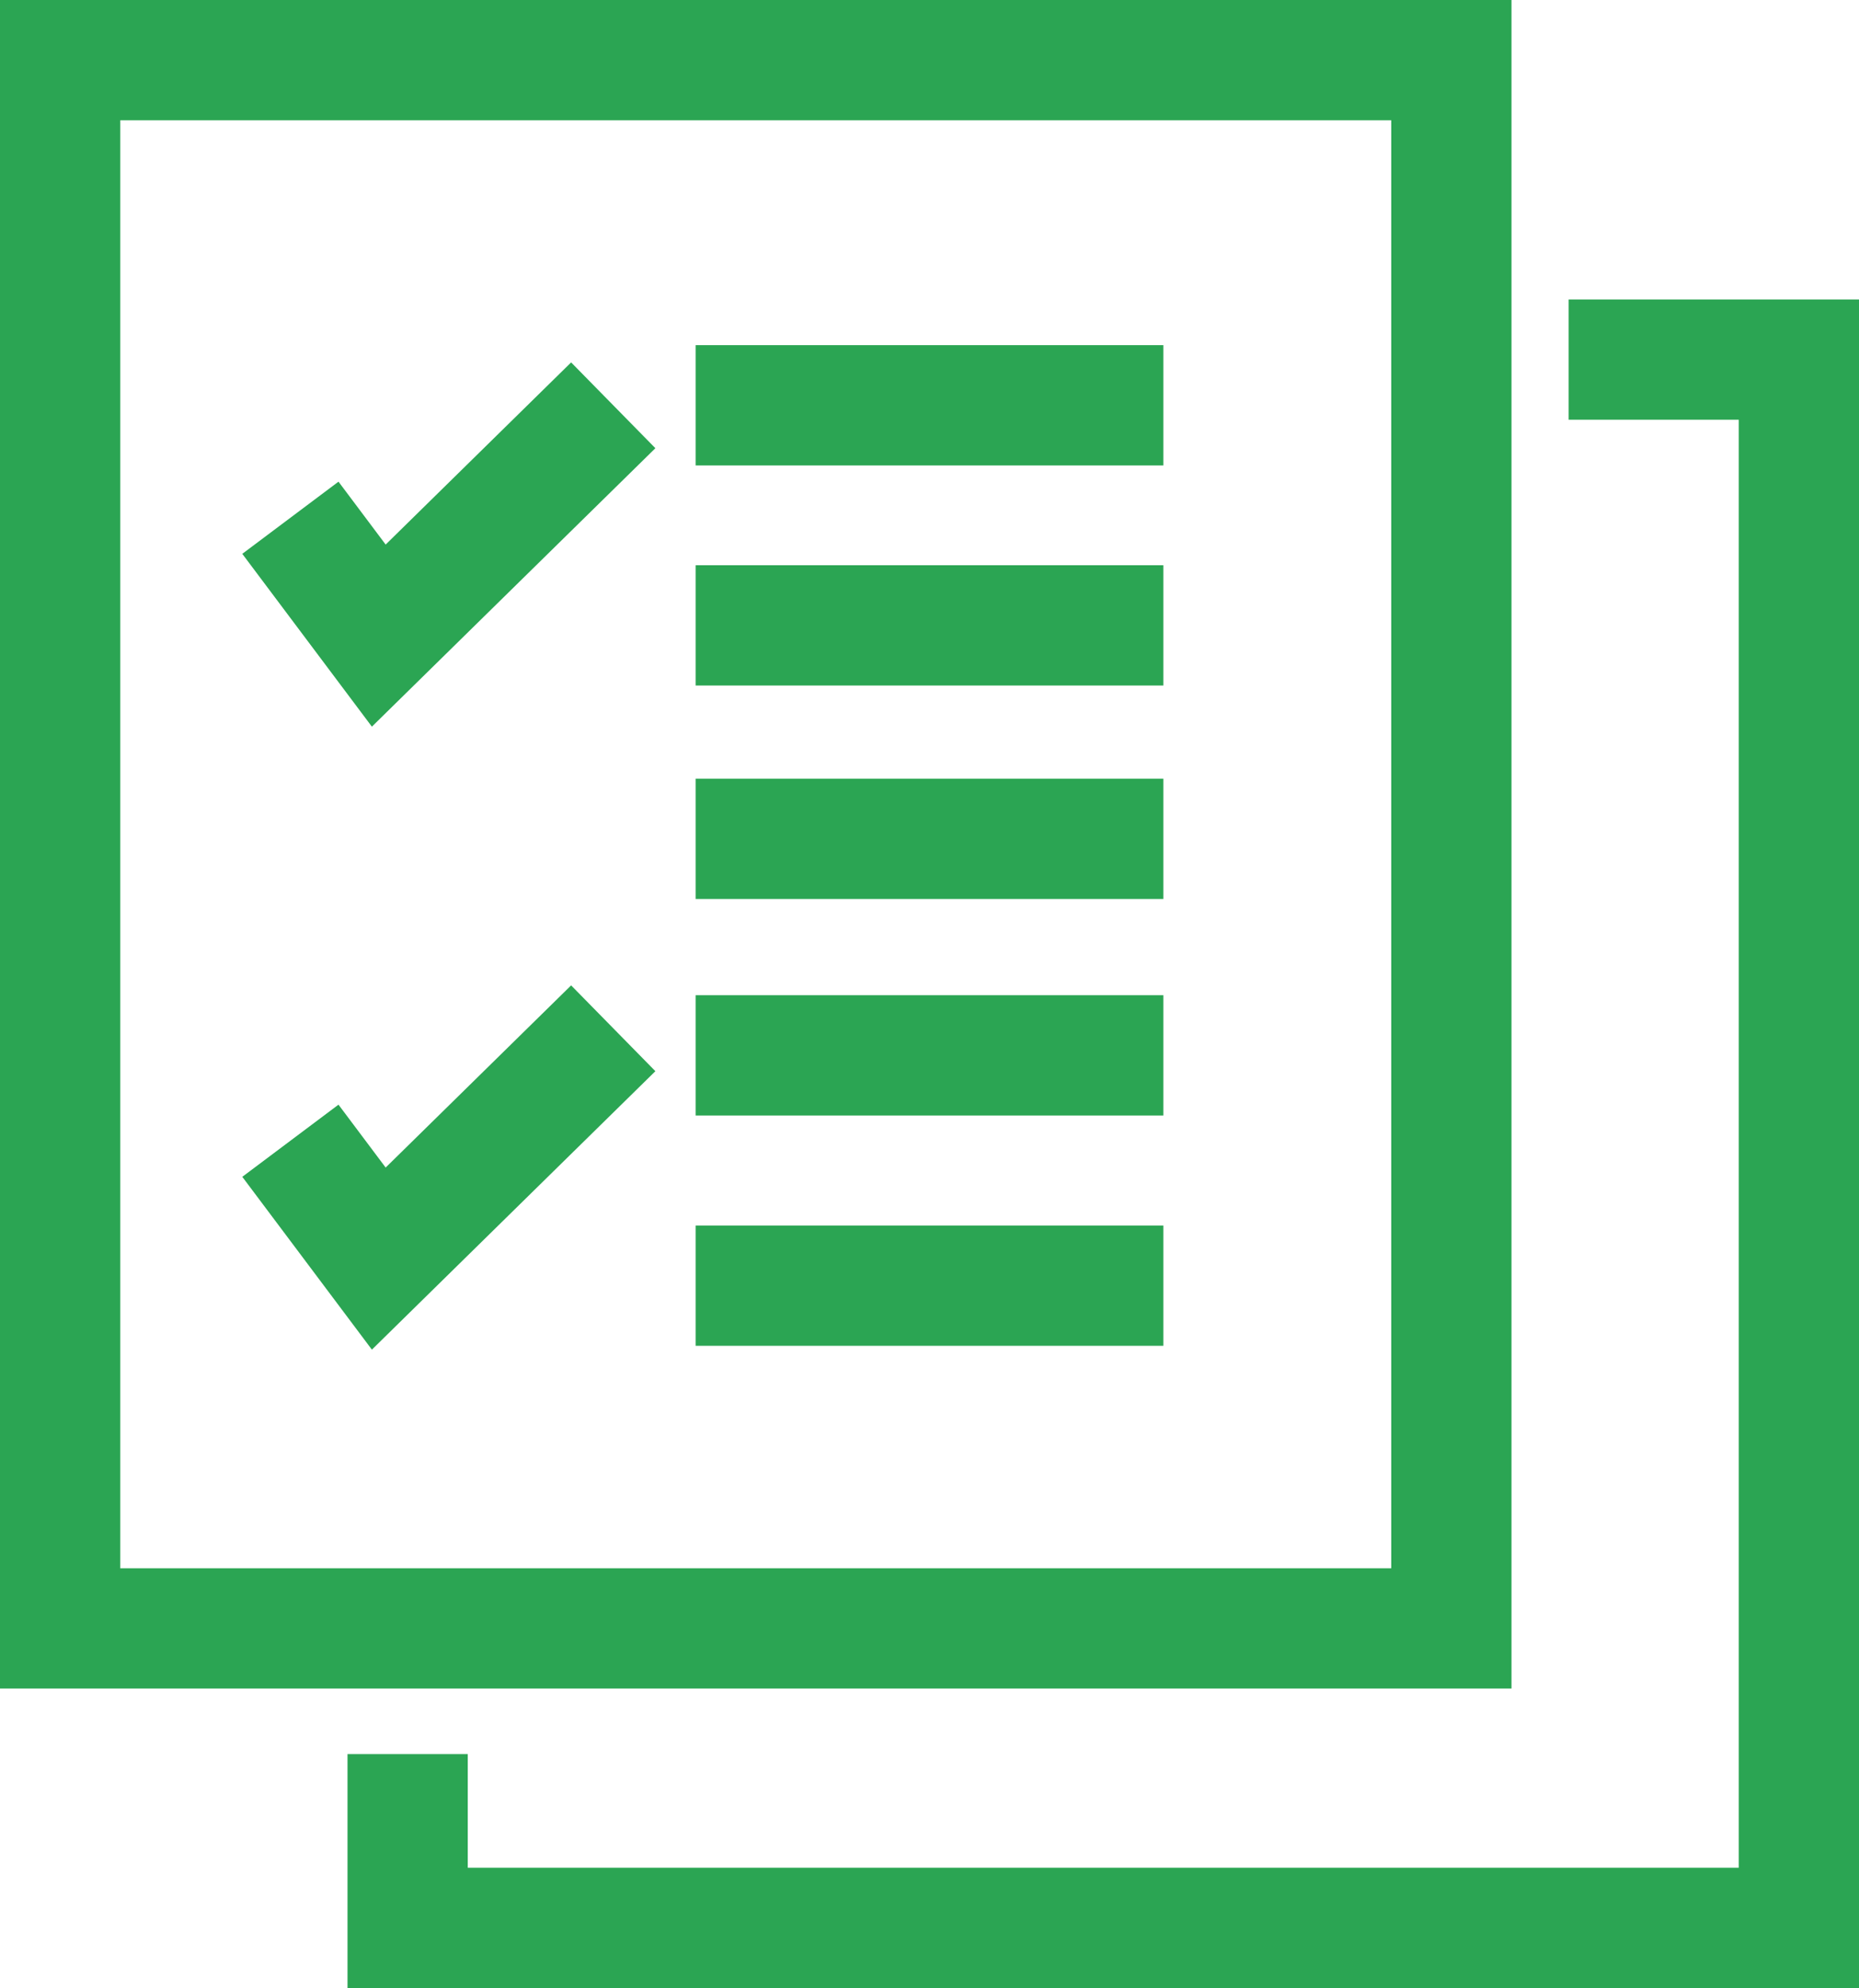
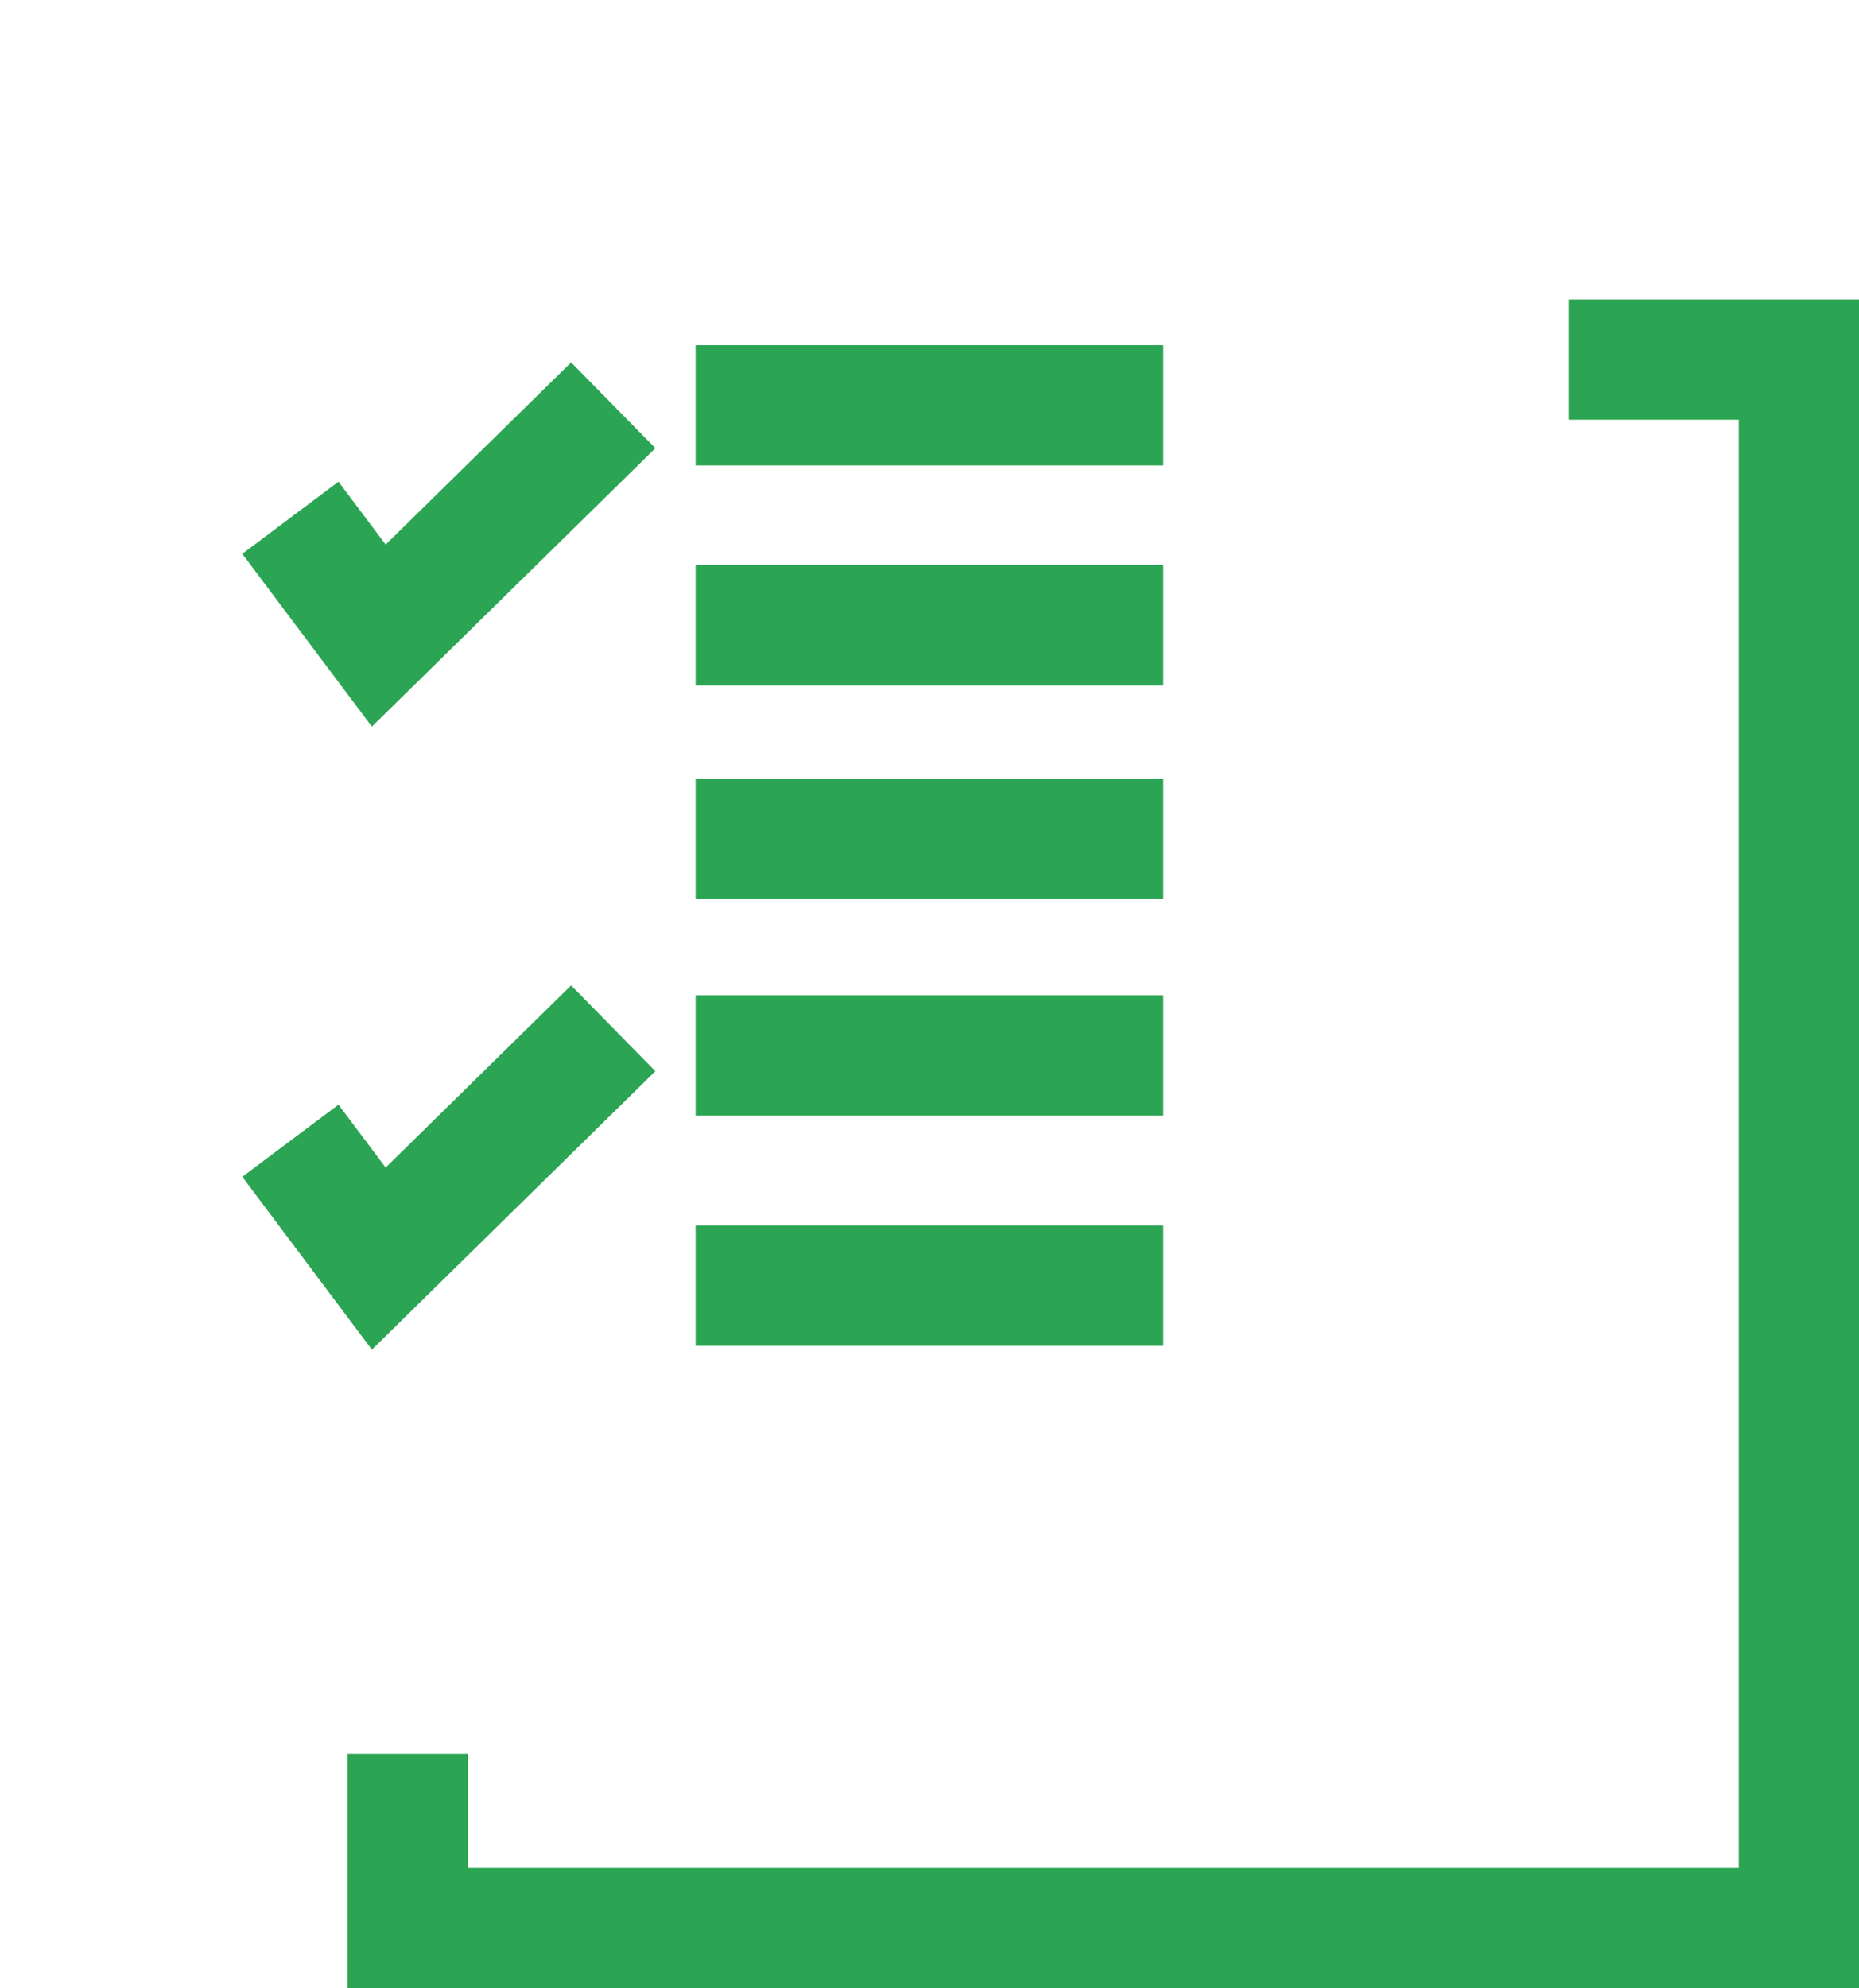
<svg xmlns="http://www.w3.org/2000/svg" id="_レイヤー_2" data-name="レイヤー_2" viewBox="0 0 30.92 33.06">
  <g id="_制作レイヤー" data-name="制作レイヤー">
    <g>
      <polyline points="6.78 29.17 6.78 32.06 29.92 32.06 29.92 5.98 26.09 5.98" fill="none" fill-rule="evenodd" stroke="#2ba553" stroke-miterlimit="10" stroke-width="2" />
-       <rect x="1" y="1" width="23.14" height="26.08" fill="none" stroke="#2ba553" stroke-miterlimit="10" stroke-width="2" />
      <line x1="12.57" y1="6.74" x2="18.35" y2="6.74" fill="none" stroke="#2ba553" stroke-linecap="square" stroke-linejoin="bevel" stroke-width="2" />
      <line x1="12.57" y1="10.4" x2="18.35" y2="10.4" fill="none" stroke="#2ba553" stroke-linecap="square" stroke-linejoin="bevel" stroke-width="2" />
      <line x1="12.57" y1="13.95" x2="18.35" y2="13.95" fill="none" stroke="#2ba553" stroke-linecap="square" stroke-linejoin="bevel" stroke-width="2" />
      <line x1="12.57" y1="17.55" x2="18.35" y2="17.55" fill="none" stroke="#2ba553" stroke-linecap="square" stroke-linejoin="bevel" stroke-width="2" />
      <line x1="12.57" y1="21.38" x2="18.35" y2="21.38" fill="none" stroke="#2ba553" stroke-linecap="square" stroke-linejoin="bevel" stroke-width="2" />
      <polyline points="4.83 8.61 6.3 10.57 10.2 6.74" fill="none" fill-rule="evenodd" stroke="#2ba553" stroke-miterlimit="10" stroke-width="2" />
      <polyline points="4.83 18.97 6.3 20.93 10.2 17.1" fill="none" fill-rule="evenodd" stroke="#2ba553" stroke-miterlimit="10" stroke-width="2" />
    </g>
  </g>
</svg>